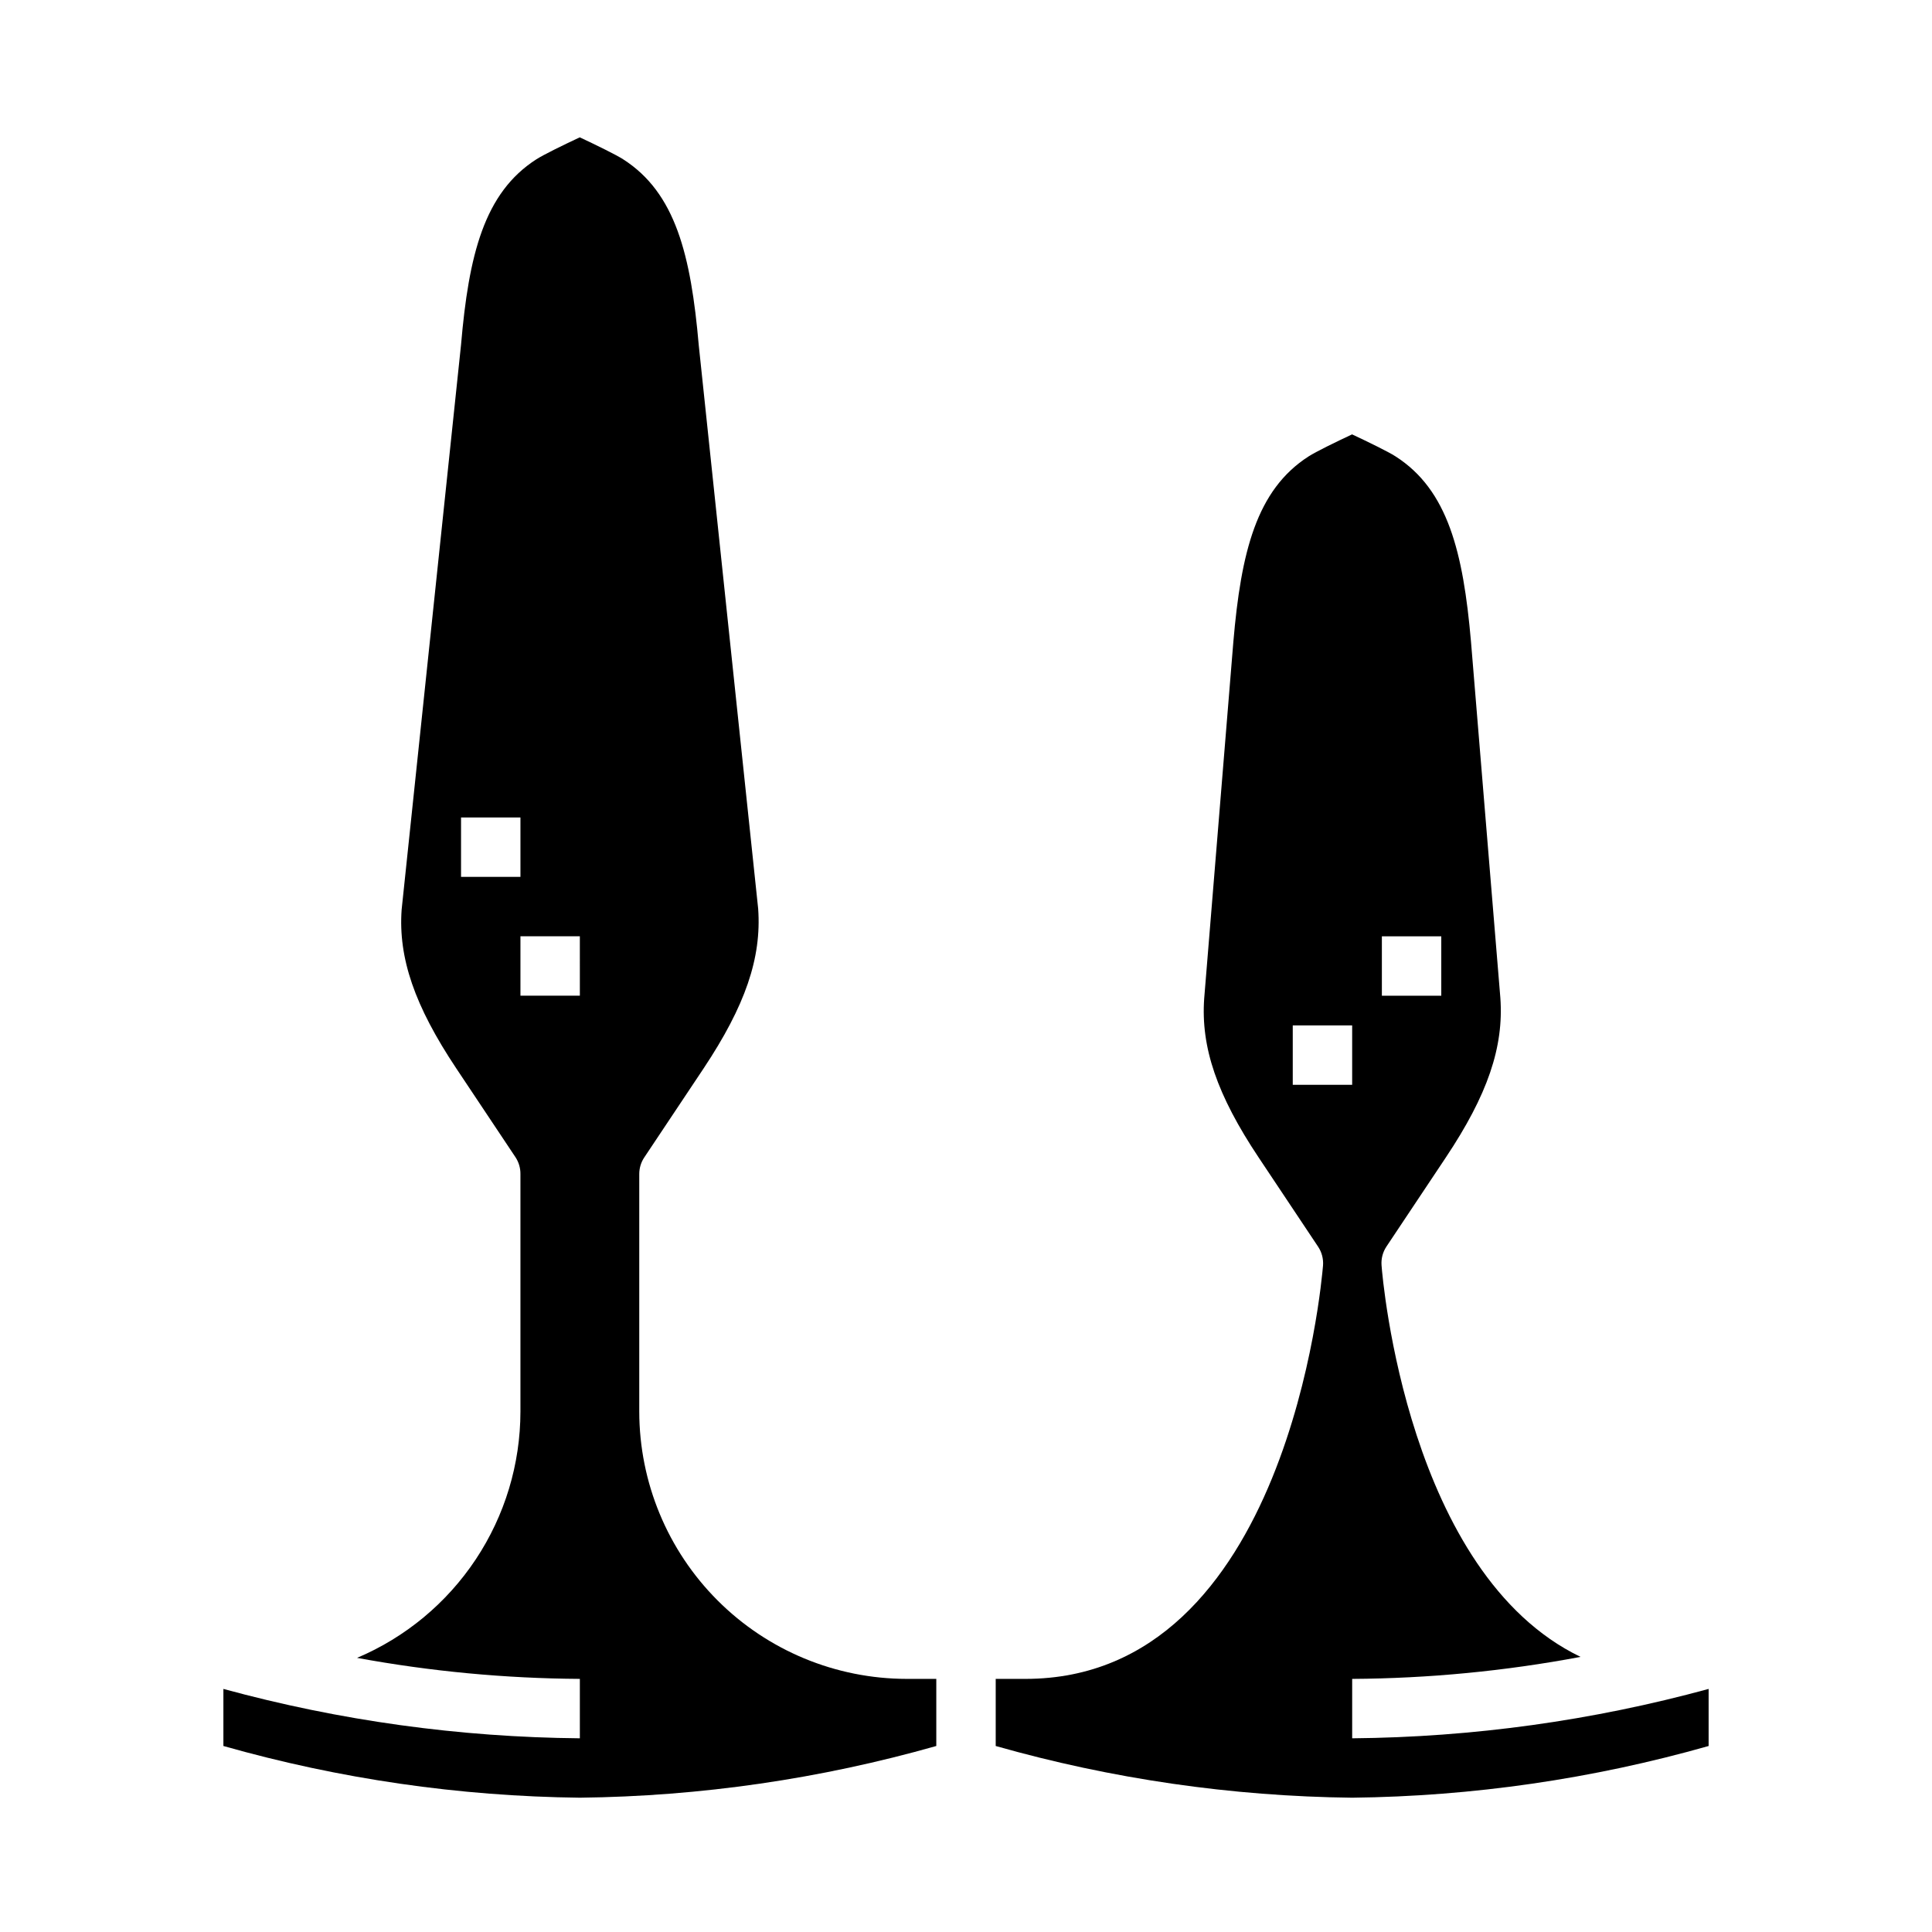
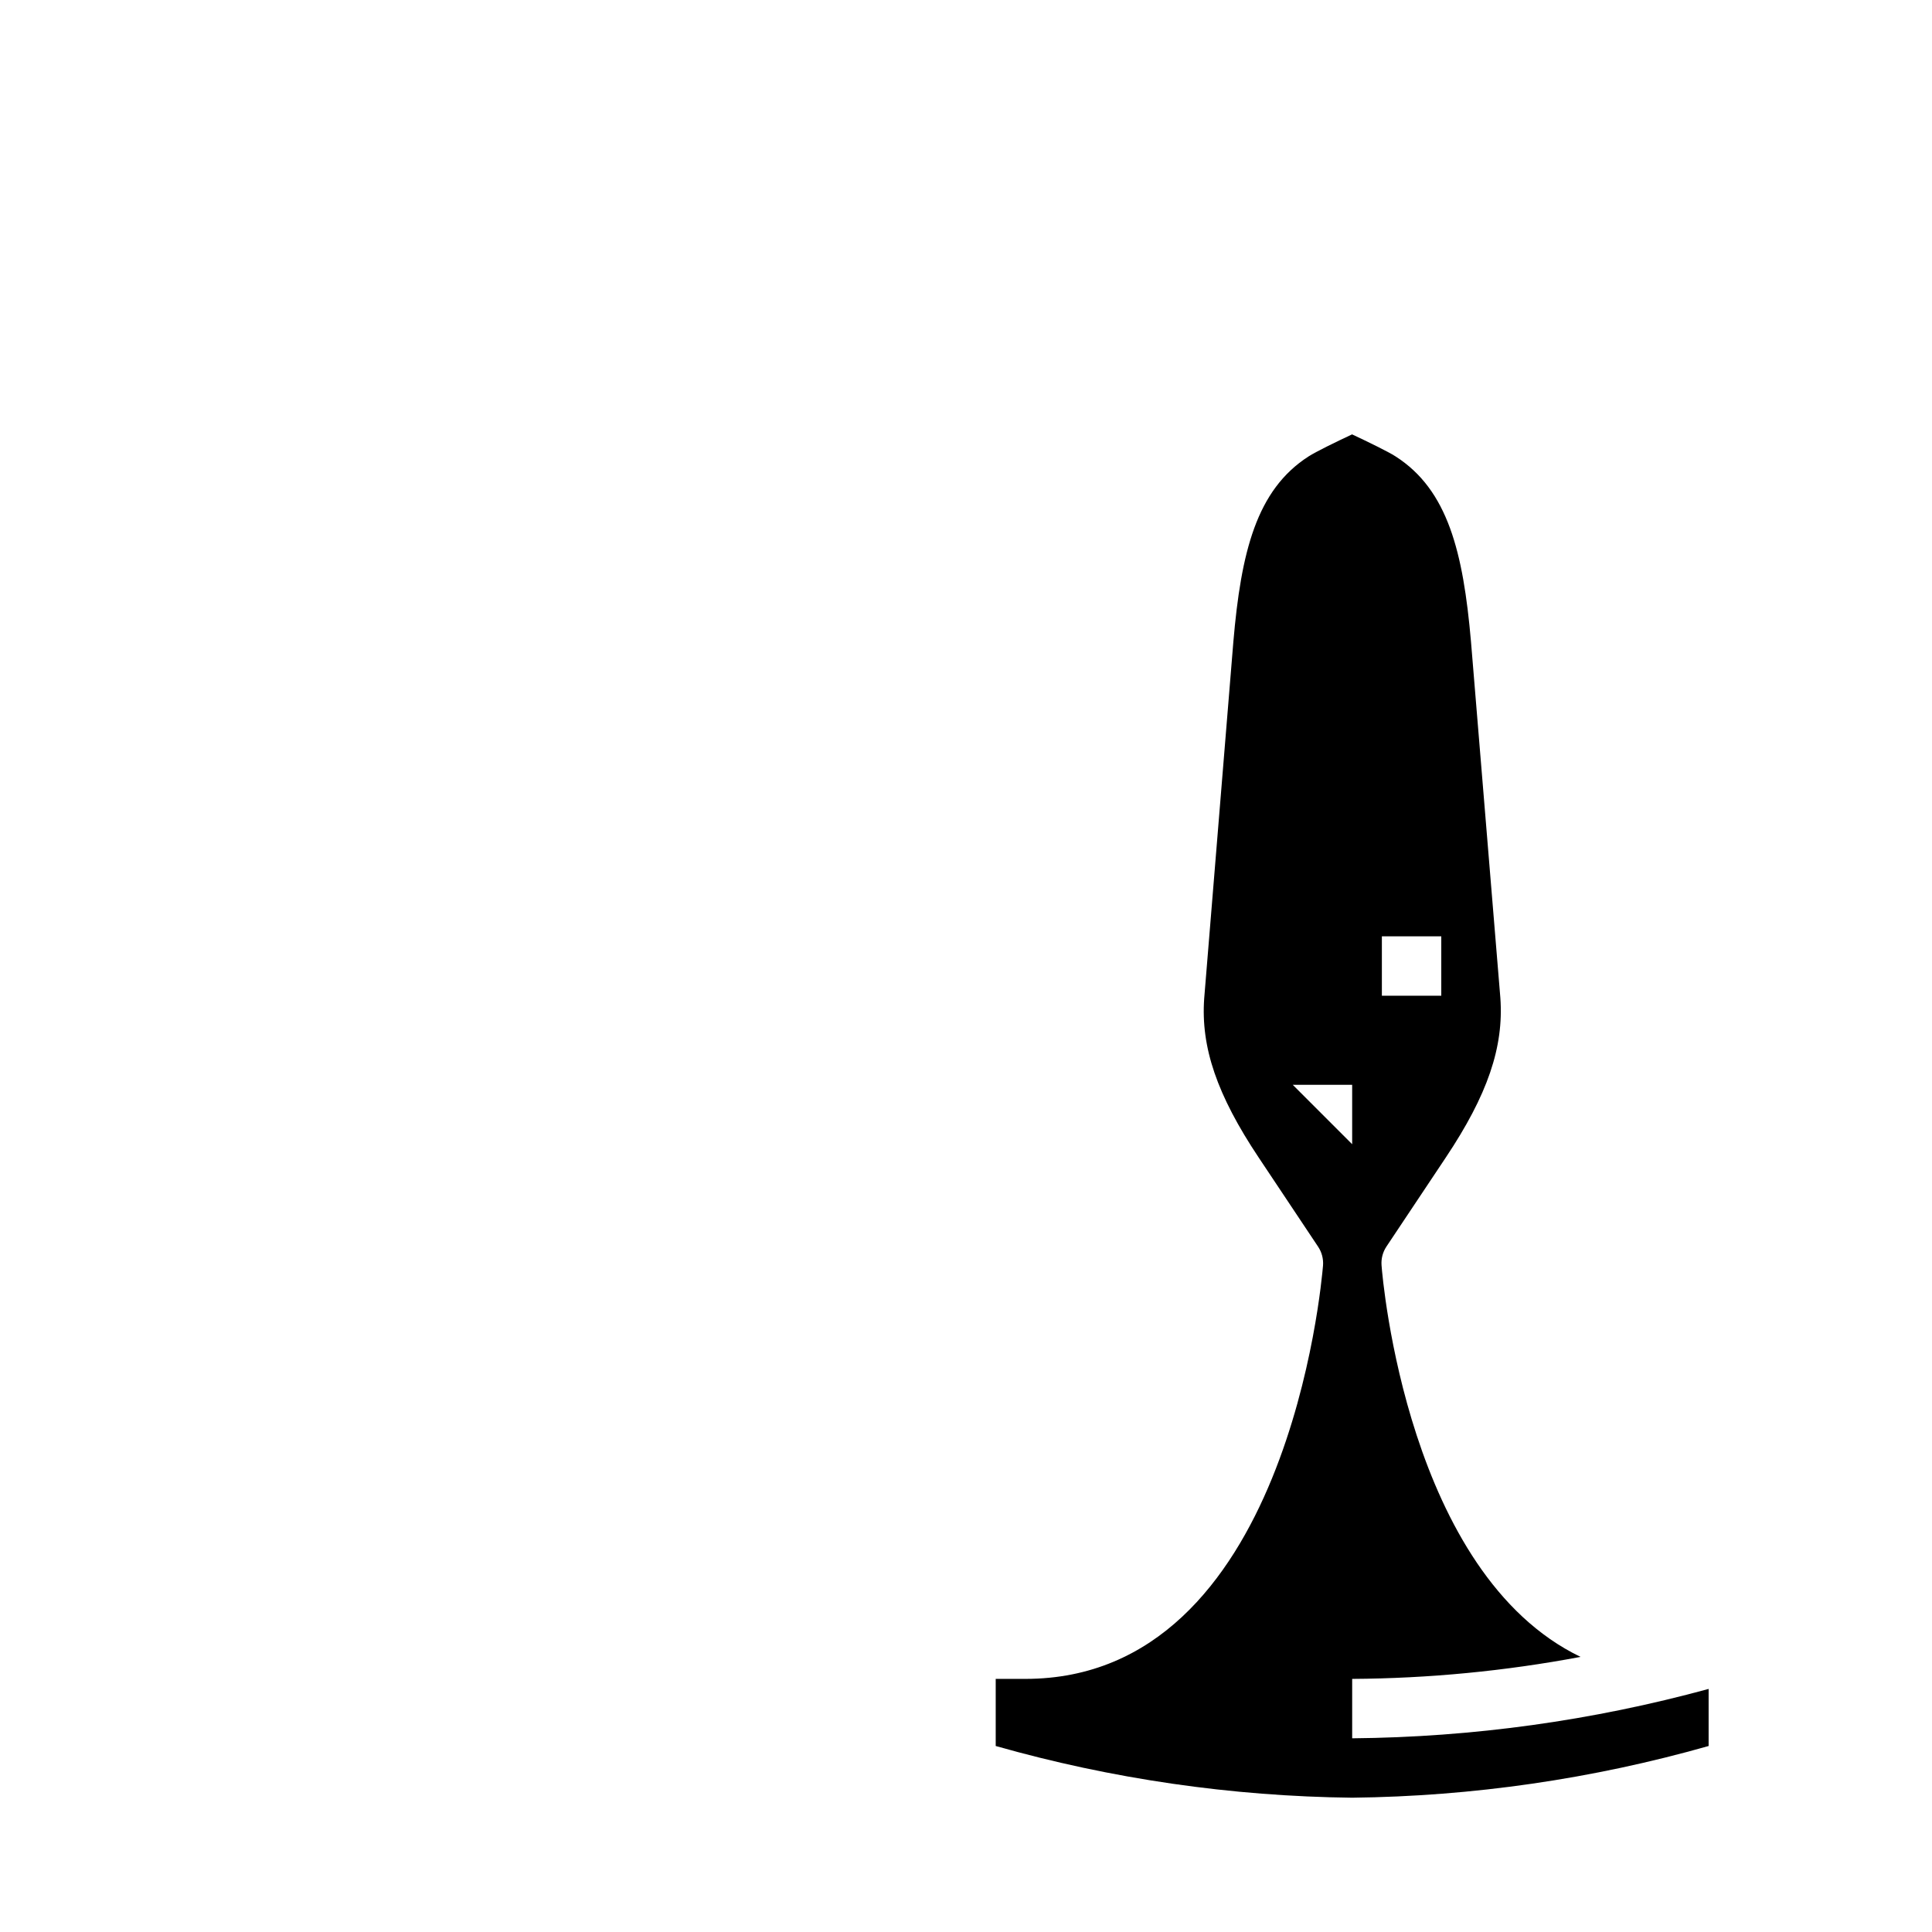
<svg xmlns="http://www.w3.org/2000/svg" fill="#000000" width="800px" height="800px" version="1.1" viewBox="144 144 512 512">
  <g>
-     <path d="m313.41 518.08v-62.977c0.004-1.555 0.461-3.074 1.324-4.367l15.742-23.617c11.02-16.586 15.375-29.238 14.445-42.305l-15.742-149.31c-2.086-23.906-6.156-40.414-20.035-49.285-1.852-1.195-7.148-3.785-11.5-5.824-4.352 2.039-9.652 4.629-11.492 5.816-13.867 8.879-17.934 25.387-19.973 49.16l-15.742 149.7c-0.906 12.809 3.418 25.457 14.469 42.043l15.742 23.617c0.84 1.301 1.285 2.82 1.273 4.367v62.977c-0.012 13.93-4.125 27.547-11.824 39.152-7.699 11.609-18.645 20.695-31.473 26.125 19.48 3.586 39.234 5.449 59.043 5.57v15.746c-31.922-0.281-63.672-4.68-94.465-13.086v15.125c30.742 8.73 62.508 13.34 94.465 13.703 31.953-0.363 63.719-4.973 94.461-13.703v-17.785h-7.871c-18.781-0.02-36.793-7.492-50.074-20.773s-20.754-31.289-20.773-50.074zm-47.23-141.7v-15.746h15.742v15.742zm31.488 31.488h-15.746v-15.746h15.742z" />
-     <path d="m502.34 604.67v-15.746c20.309-0.125 40.566-2.078 60.527-5.832-45.746-22.043-52.469-99.918-52.742-103.76-0.137-1.758 0.32-3.512 1.297-4.981l15.742-23.617c11.059-16.586 15.383-29.238 14.445-42.305l-7.781-94.379c-2.062-23.734-6.133-40.242-20.012-49.113-1.852-1.195-7.148-3.785-11.5-5.824-4.352 2.039-9.652 4.629-11.492 5.816-13.863 8.879-17.934 25.387-19.973 49.16l-7.723 94.465c-0.938 12.98 3.387 25.633 14.445 42.219l15.742 23.617c0.977 1.469 1.434 3.223 1.301 4.981-0.387 4.434-9.414 109.55-78.871 109.55h-7.871v17.785c30.742 8.73 62.508 13.34 94.465 13.703 31.953-0.363 63.723-4.973 94.465-13.703v-15.125c-30.797 8.406-62.547 12.805-94.465 13.086zm7.871-212.54h15.742v15.742h-15.742zm-23.617 39.359v-15.746h15.742v15.742z" />
+     <path d="m502.34 604.67v-15.746c20.309-0.125 40.566-2.078 60.527-5.832-45.746-22.043-52.469-99.918-52.742-103.76-0.137-1.758 0.32-3.512 1.297-4.981l15.742-23.617c11.059-16.586 15.383-29.238 14.445-42.305l-7.781-94.379c-2.062-23.734-6.133-40.242-20.012-49.113-1.852-1.195-7.148-3.785-11.5-5.824-4.352 2.039-9.652 4.629-11.492 5.816-13.863 8.879-17.934 25.387-19.973 49.16l-7.723 94.465c-0.938 12.98 3.387 25.633 14.445 42.219l15.742 23.617c0.977 1.469 1.434 3.223 1.301 4.981-0.387 4.434-9.414 109.55-78.871 109.55h-7.871v17.785c30.742 8.73 62.508 13.34 94.465 13.703 31.953-0.363 63.723-4.973 94.465-13.703v-15.125c-30.797 8.406-62.547 12.805-94.465 13.086zm7.871-212.54h15.742v15.742h-15.742zm-23.617 39.359h15.742v15.742z" />
  </g>
</svg>